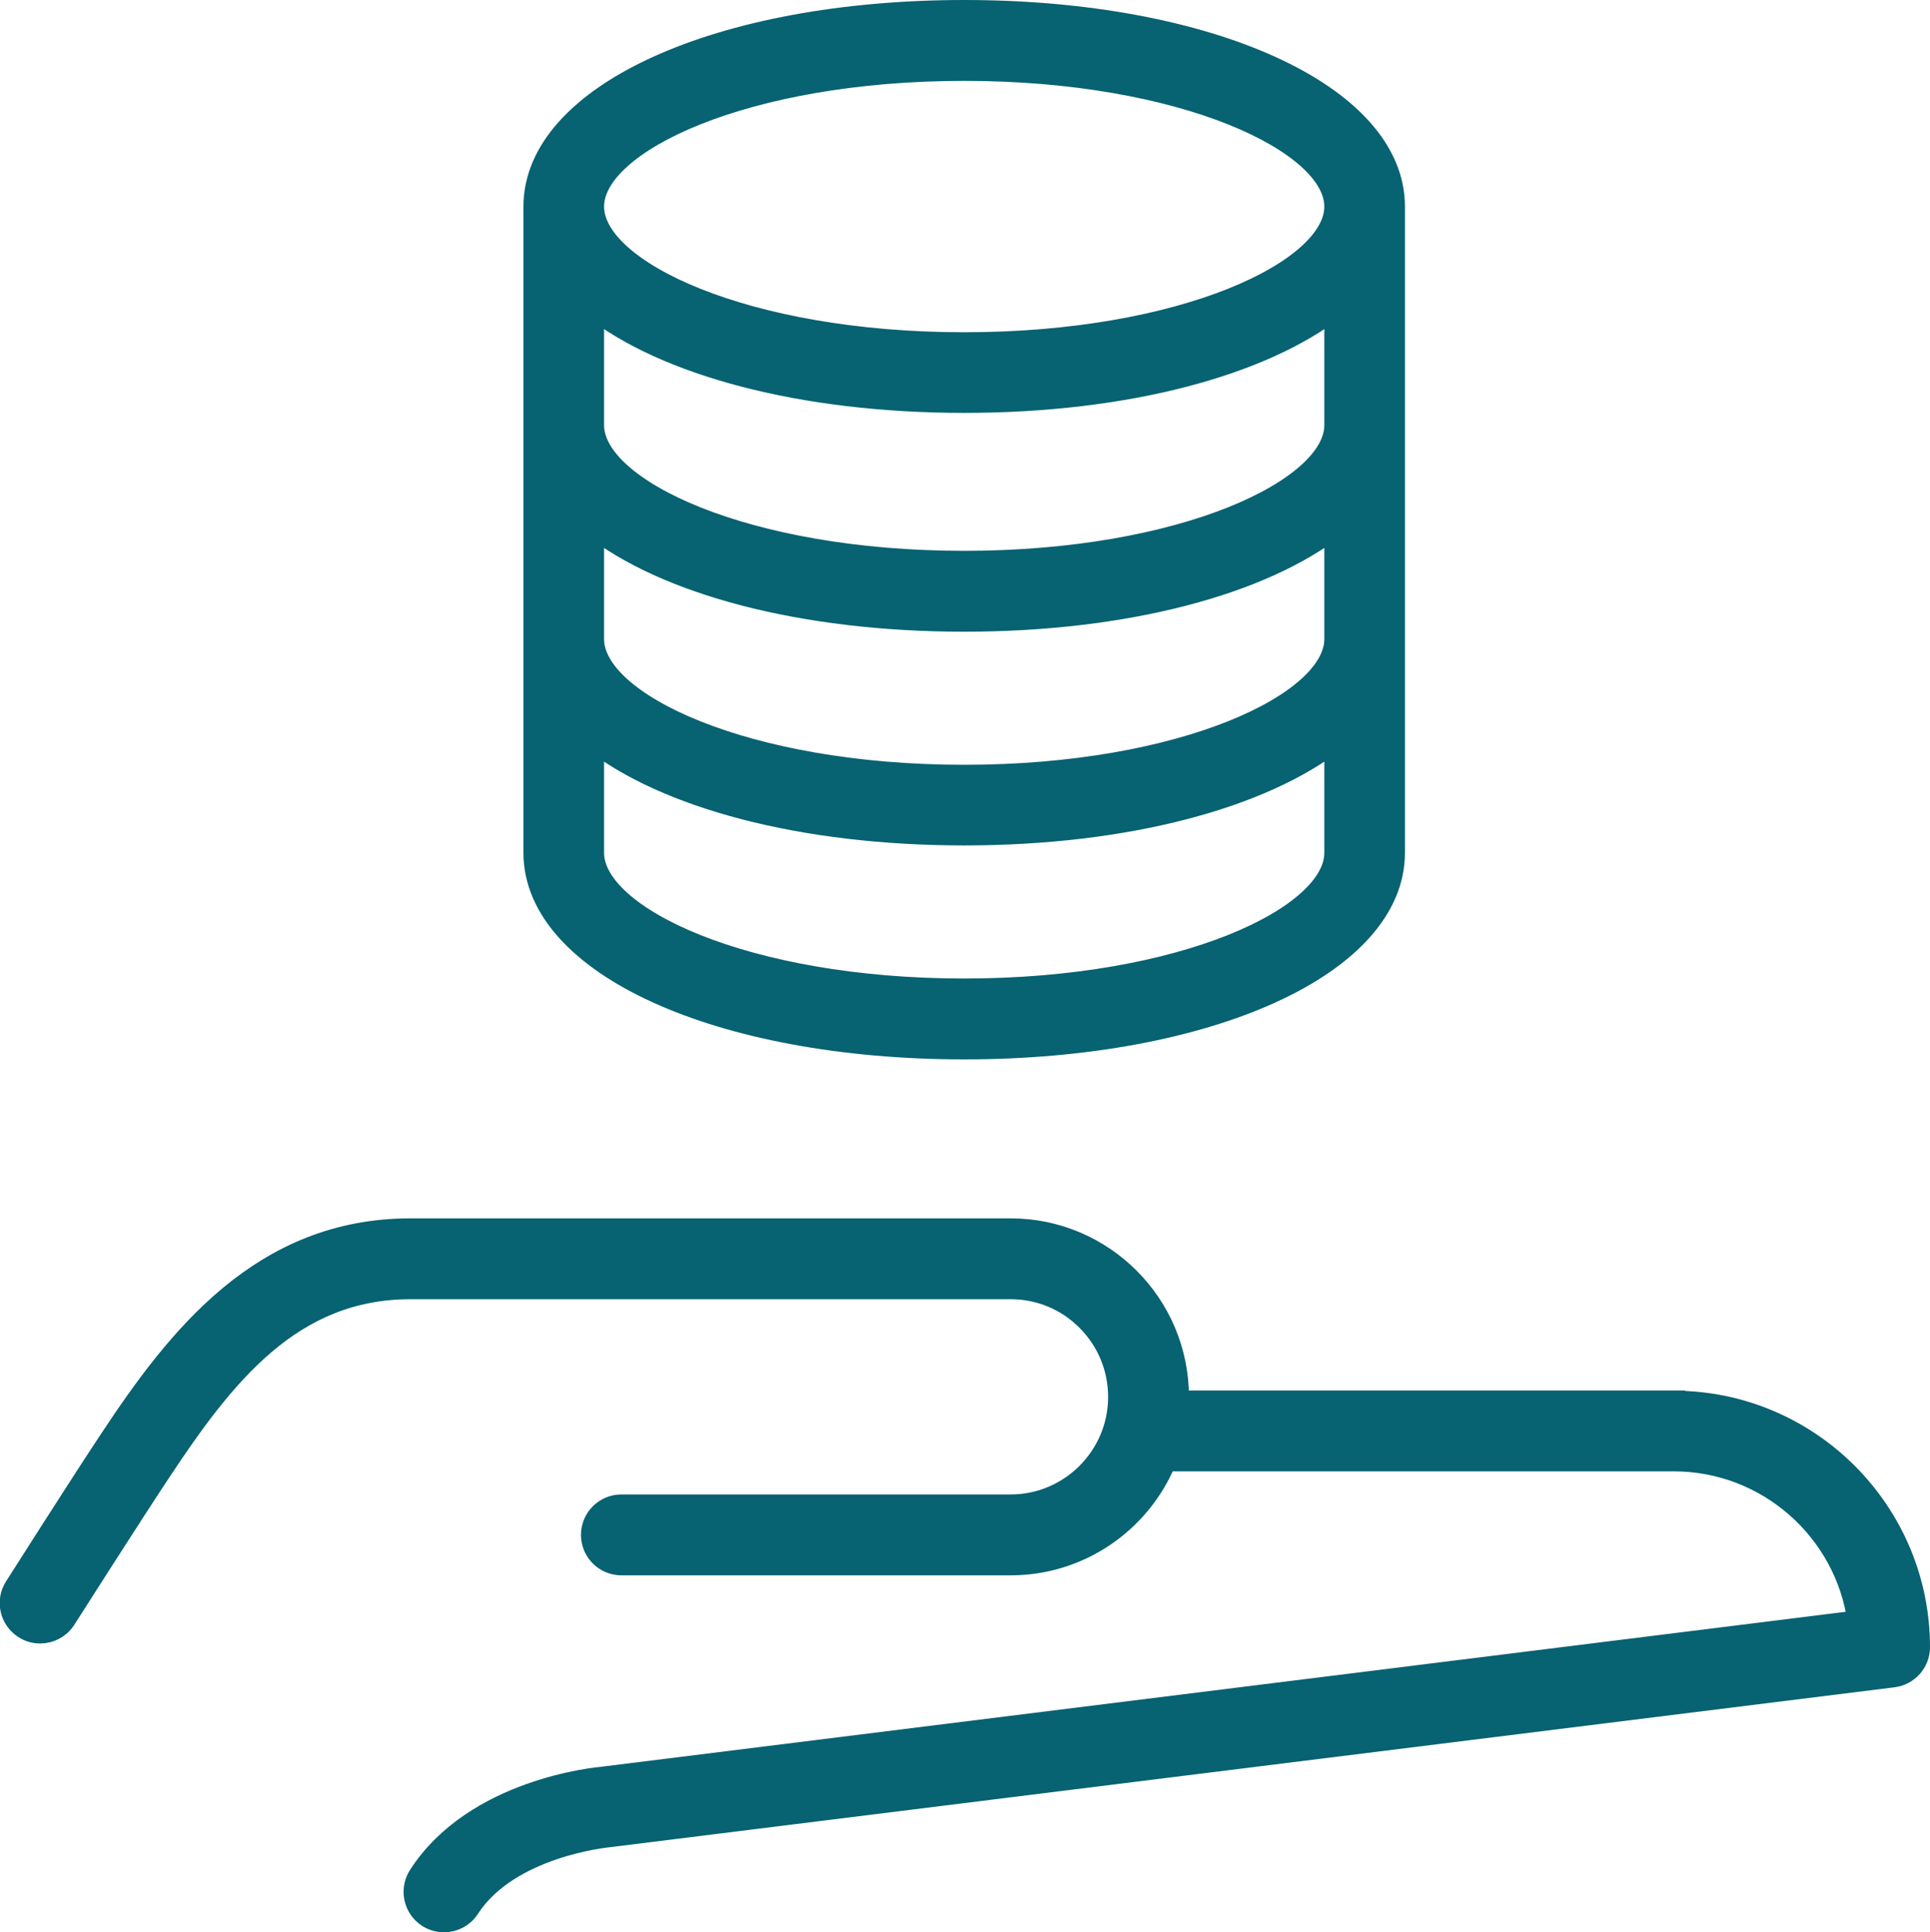
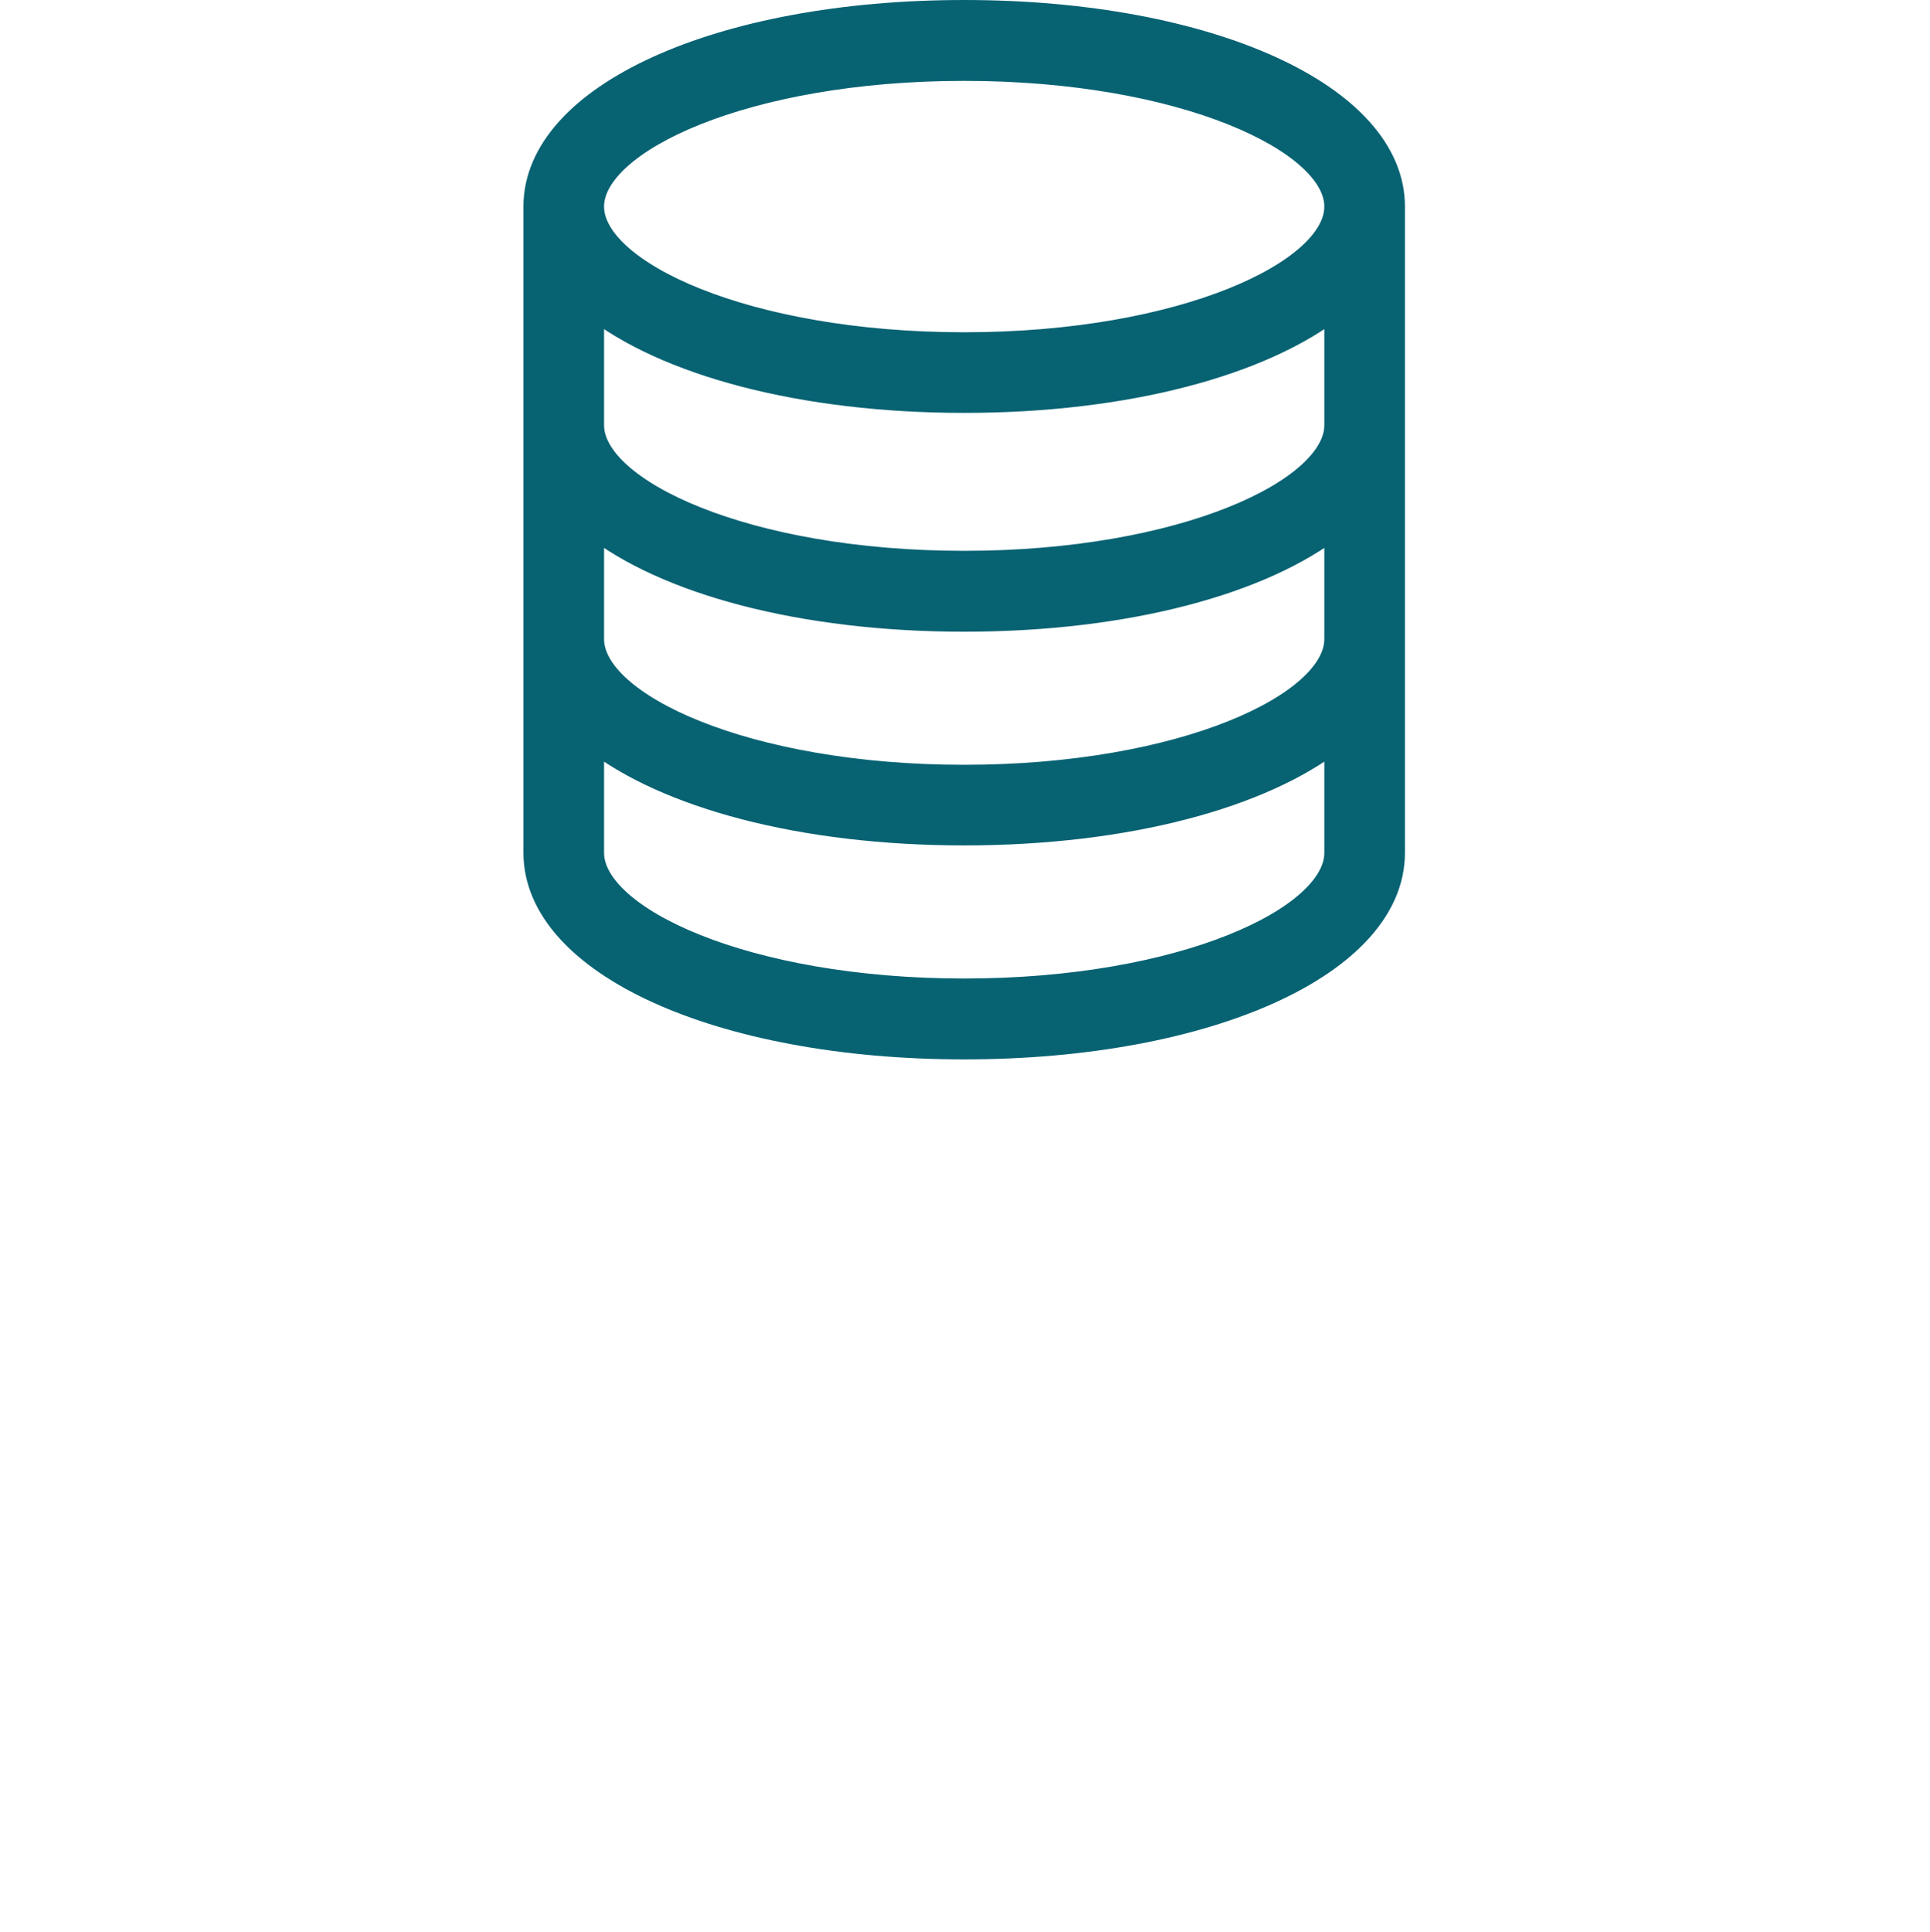
<svg xmlns="http://www.w3.org/2000/svg" id="Layer_2" width="83.55" height="83.62" viewBox="0 0 83.55 83.62">
  <defs>
    <style>.cls-1{fill:#076272;stroke:#076272;stroke-miterlimit:10;}</style>
  </defs>
  <g id="Layer_1-2">
    <g>
-       <path class="cls-1" d="m72.46,60.68h-21.5c0-.07.01-.15.01-.22,0-3.99-3.24-7.23-7.22-7.23h-25.98c-6.42,0-10.06,4.69-12.97,9.09-1.23,1.85-3.97,6.16-4.11,6.38-.38.58-.21,1.35.37,1.73.21.14.45.2.68.2.41,0,.81-.2,1.05-.57.14-.22,2.88-4.52,4.1-6.36,2.78-4.2,5.7-7.97,10.88-7.97h25.98c1.26,0,2.45.49,3.34,1.39.89.89,1.38,2.08,1.38,3.34,0,2.6-2.12,4.72-4.72,4.72h-16.85c-.69,0-1.25.56-1.25,1.25s.56,1.25,1.25,1.25h16.85c3.02,0,5.61-1.86,6.69-4.5h22.02c4.09,0,7.49,3.06,8.02,7.01l-54.38,6.77c-.22.02-5.52.5-7.93,4.24-.37.58-.21,1.35.37,1.73.21.13.44.2.68.2.41,0,.81-.2,1.05-.57,1.74-2.69,5.99-3.1,6.08-3.11l55.6-6.92c.63-.08,1.1-.61,1.1-1.24,0-5.84-4.75-10.6-10.59-10.6Z" />
      <path class="cls-1" d="m41.74,45.35c10.59,0,18.58-3.63,18.58-8.44V8.94c0-4.81-7.99-8.44-18.58-8.44s-18.58,3.63-18.58,8.44v27.97c0,4.81,7.99,8.44,18.58,8.44Zm0-2.5c-9.48,0-16.09-3.13-16.09-5.94v-4.92c3.16,2.49,9.04,4.1,16.09,4.1s12.93-1.61,16.09-4.1v4.92c0,2.81-6.61,5.94-16.09,5.94Zm16.09-24.66v.21c0,2.81-6.61,5.94-16.09,5.94s-16.09-3.13-16.09-5.94v-5.13c3.16,2.49,9.04,4.1,16.09,4.1s12.93-1.61,16.09-4.1v4.92Zm-16.09,8.65c7.05,0,12.93-1.61,16.09-4.1v4.92c0,2.81-6.61,5.94-16.09,5.94s-16.09-3.13-16.09-5.94v-4.92c3.16,2.49,9.04,4.1,16.09,4.1Zm0-23.84c9.48,0,16.09,3.13,16.09,5.94s-6.61,5.94-16.09,5.94-16.09-3.13-16.09-5.94,6.61-5.94,16.09-5.94Z" />
    </g>
  </g>
</svg>